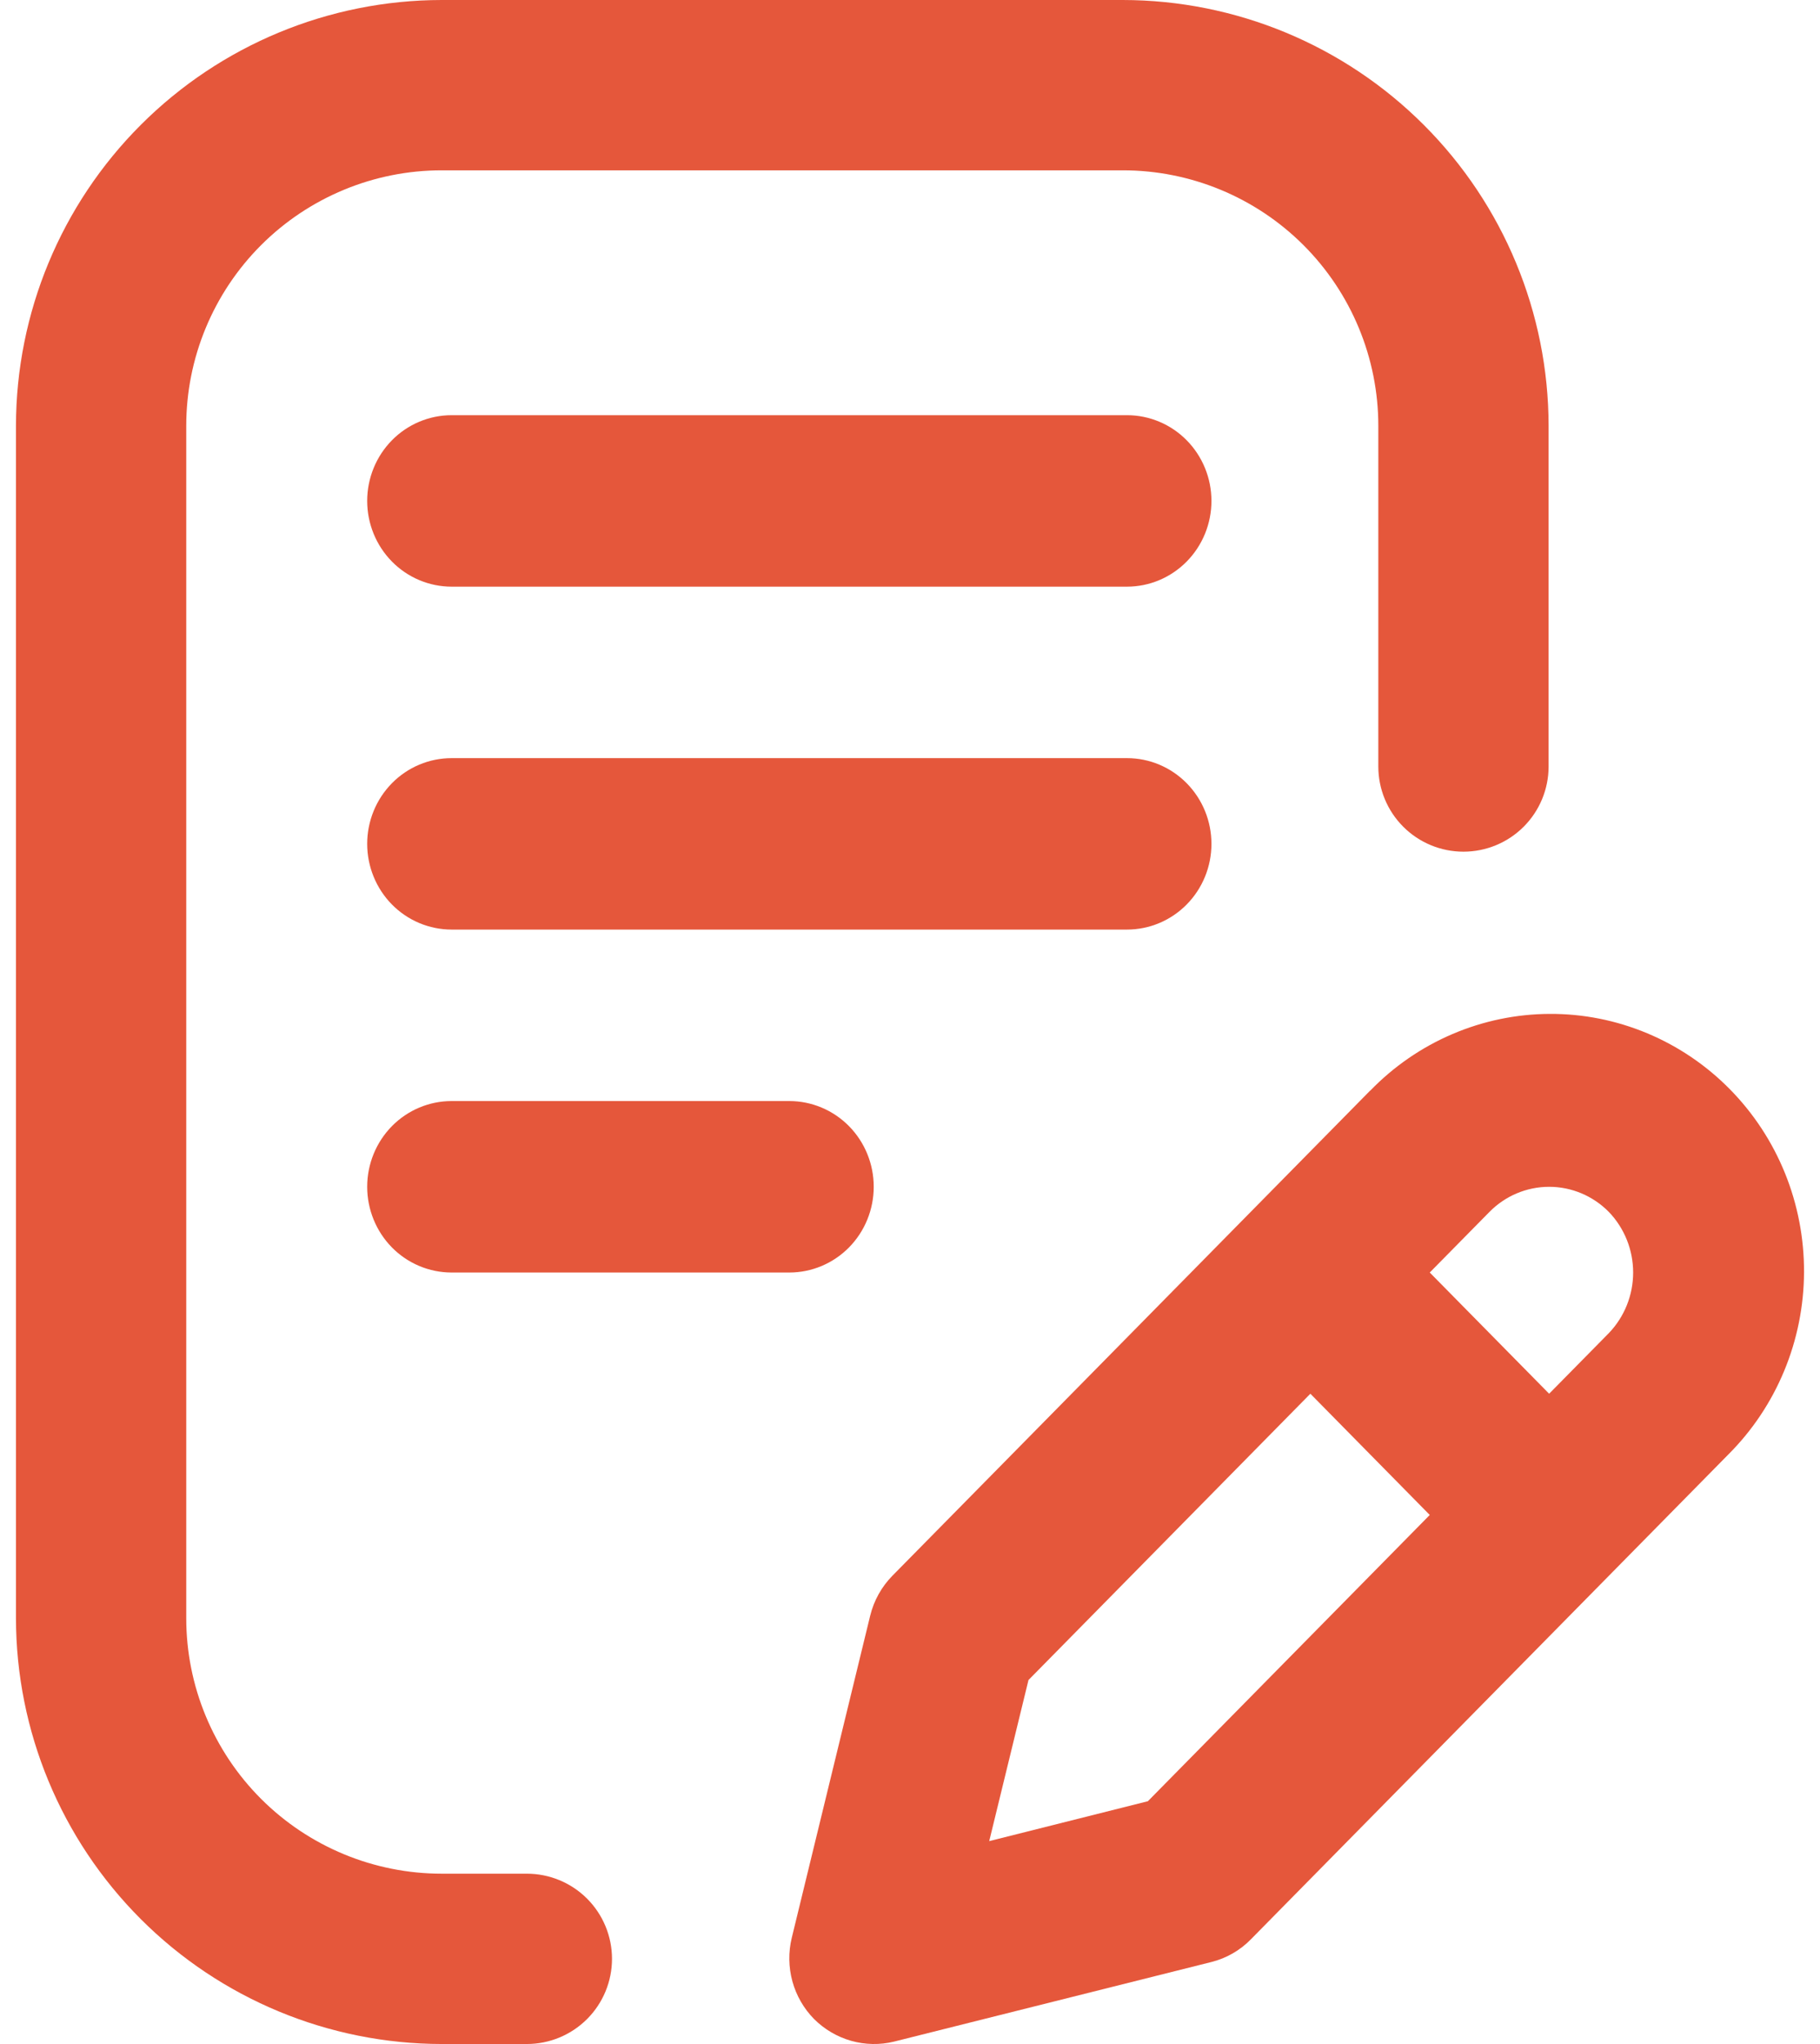
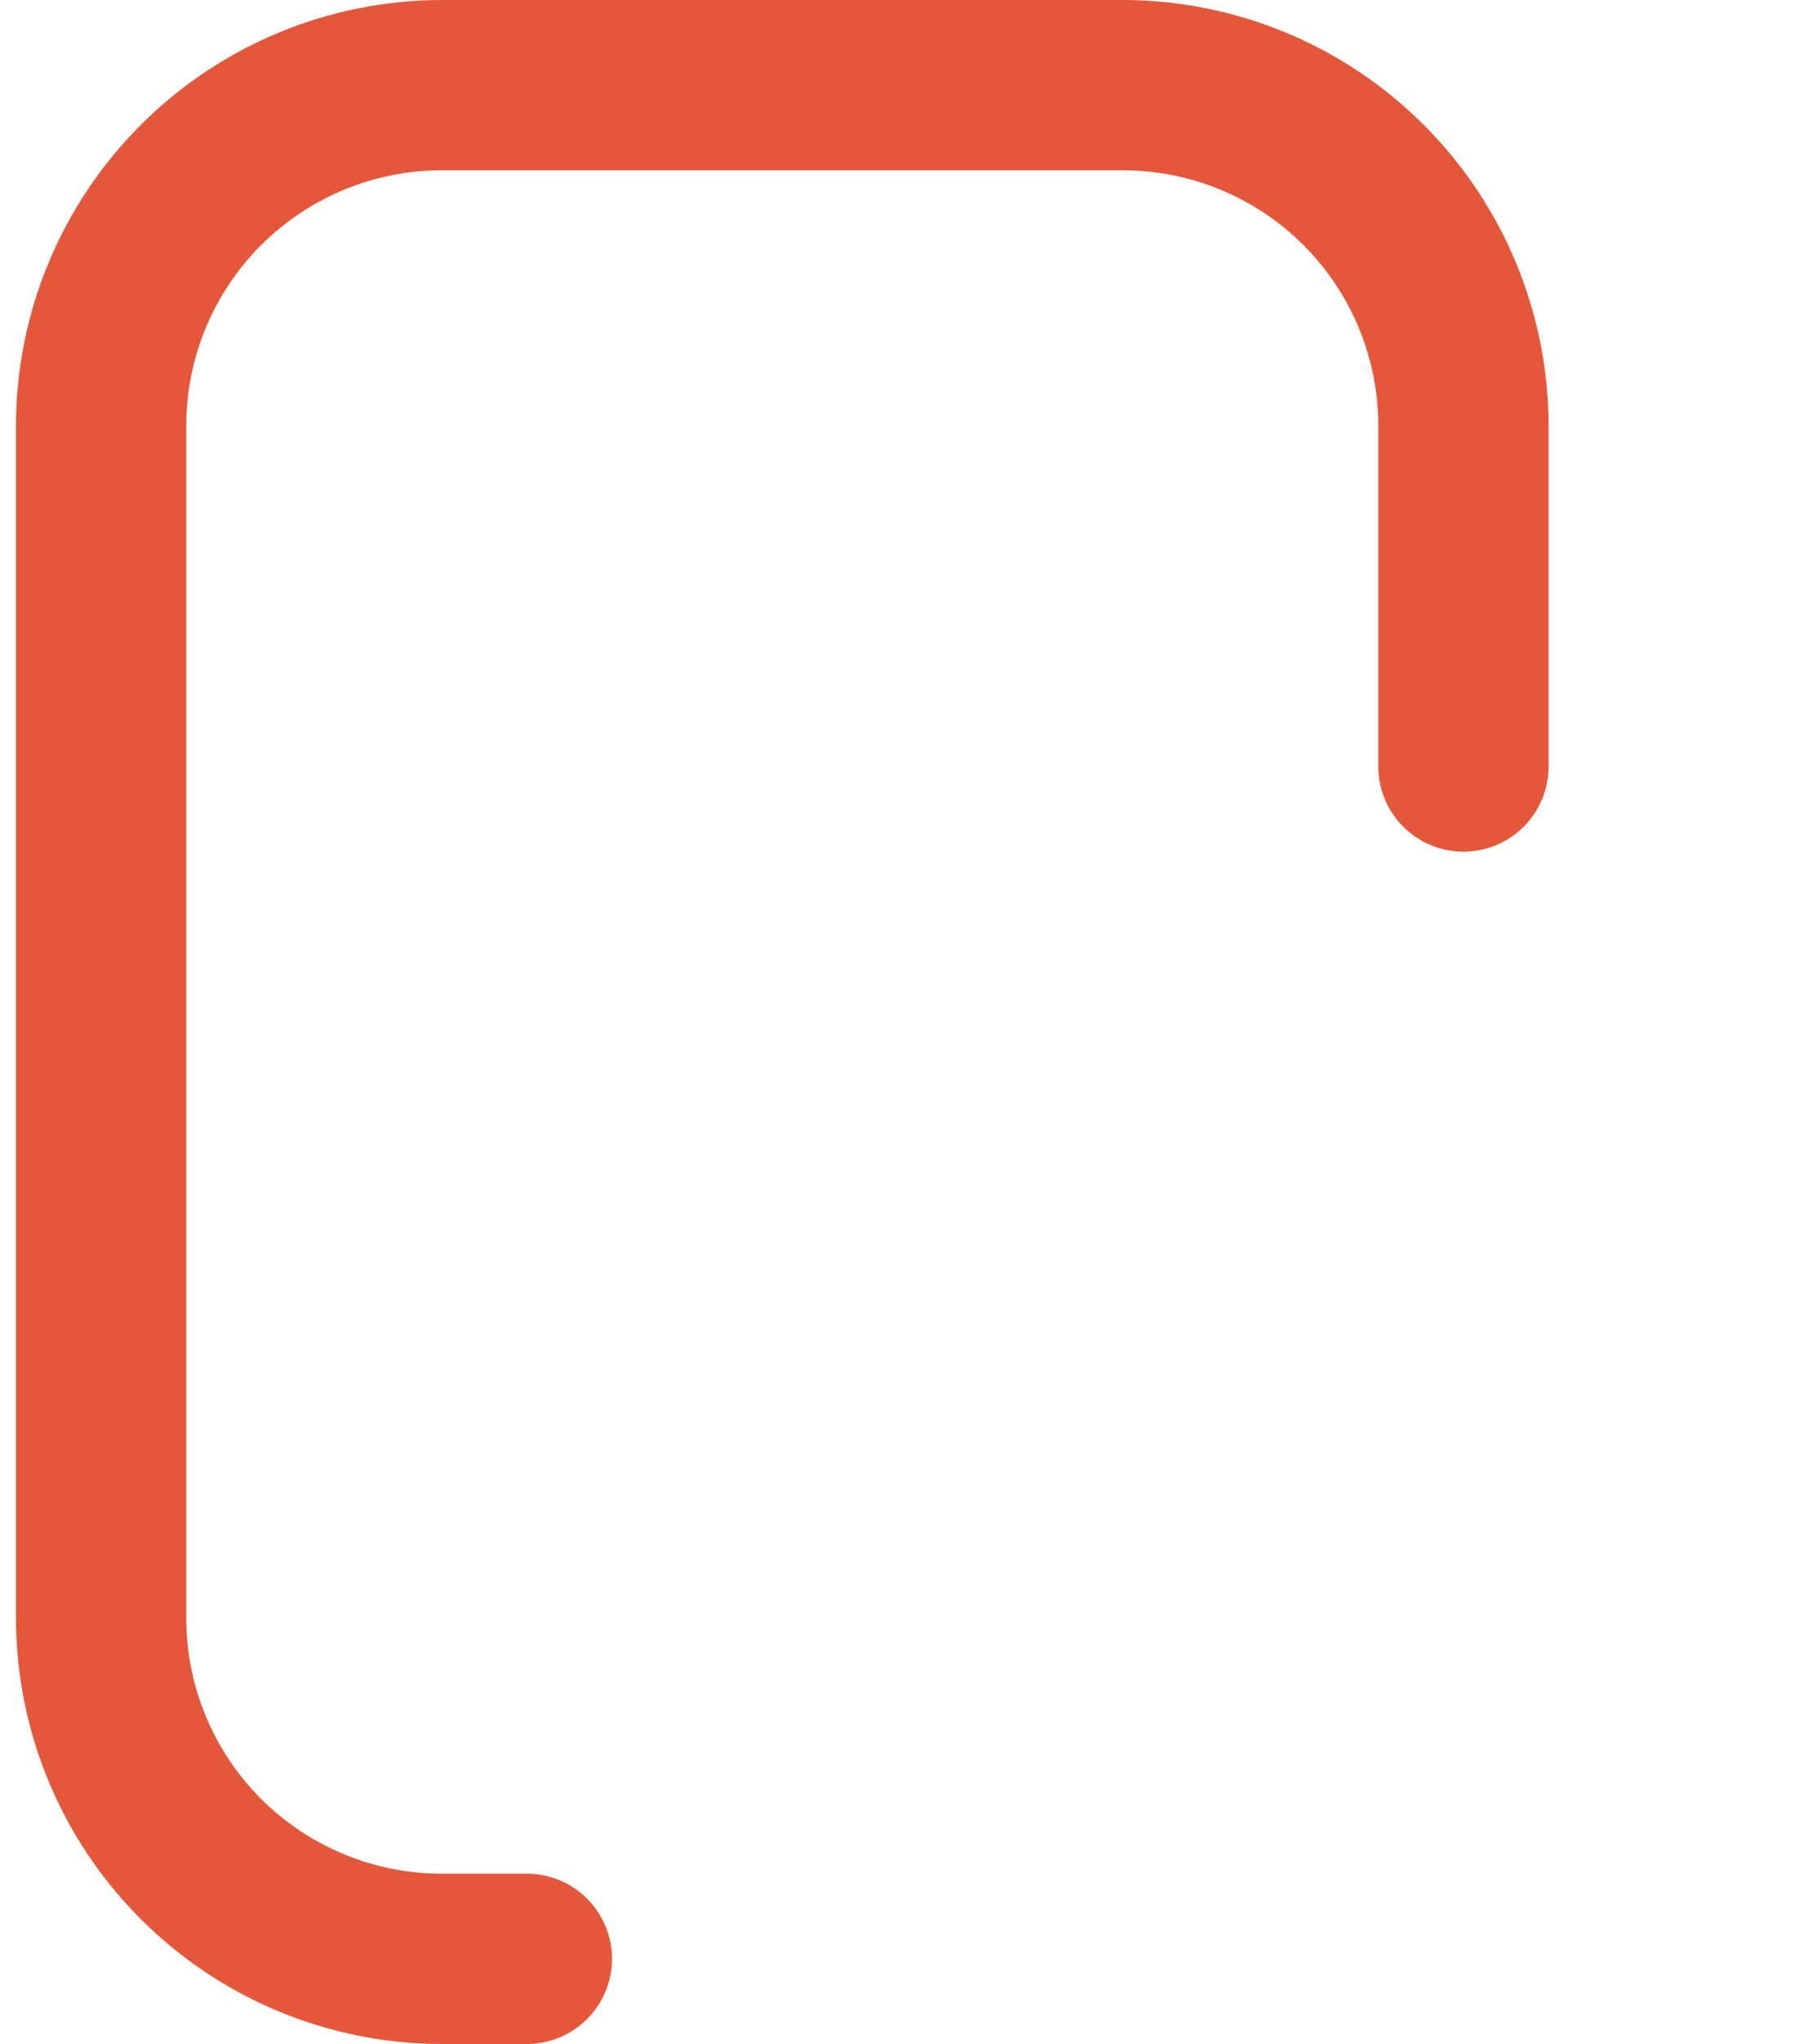
<svg xmlns="http://www.w3.org/2000/svg" width="57" height="64" viewBox="0 0 57 64" fill="none">
  <path d="M13.833 64H16.5C17.207 64 17.886 63.719 18.386 63.219C18.886 62.719 19.167 62.041 19.167 61.333C19.167 60.626 18.886 59.948 18.386 59.448C17.886 58.948 17.207 58.667 16.5 58.667H13.833C11.712 58.667 9.677 57.824 8.176 56.324C6.676 54.823 5.833 52.788 5.833 50.667V13.333C5.833 11.212 6.676 9.177 8.176 7.676C9.677 6.176 11.712 5.333 13.833 5.333H35.167C37.288 5.333 39.323 6.176 40.824 7.676C42.324 9.177 43.167 11.212 43.167 13.333V24C43.167 24.707 43.448 25.386 43.948 25.886C44.448 26.386 45.126 26.667 45.833 26.667C46.541 26.667 47.219 26.386 47.719 25.886C48.219 25.386 48.5 24.707 48.5 24V13.333C48.496 9.798 47.09 6.409 44.59 3.91C42.09 1.41 38.702 0.004 35.167 0L13.833 0C10.298 0.004 6.909 1.41 4.41 3.91C1.91 6.409 0.504 9.798 0.5 13.333V50.667C0.504 54.202 1.91 57.59 4.41 60.09C6.909 62.59 10.298 63.996 13.833 64Z" fill="#E5573B" />
-   <path d="M35.297 13H14.144C13.443 13 12.77 13.283 12.274 13.786C11.779 14.29 11.5 14.972 11.5 15.684C11.5 16.396 11.779 17.079 12.274 17.582C12.77 18.086 13.443 18.369 14.144 18.369H35.297C35.998 18.369 36.67 18.086 37.166 17.582C37.662 17.079 37.941 16.396 37.941 15.684C37.941 14.972 37.662 14.29 37.166 13.786C36.67 13.283 35.998 13 35.297 13ZM37.941 26.422C37.941 25.71 37.662 25.027 37.166 24.524C36.67 24.02 35.998 23.738 35.297 23.738H14.144C13.443 23.738 12.77 24.02 12.274 24.524C11.779 25.027 11.5 25.71 11.5 26.422C11.5 27.134 11.779 27.817 12.274 28.32C12.77 28.823 13.443 29.106 14.144 29.106H35.297C35.998 29.106 36.67 28.823 37.166 28.32C37.662 27.817 37.941 27.134 37.941 26.422ZM14.144 34.475C13.443 34.475 12.77 34.758 12.274 35.261C11.779 35.765 11.5 36.447 11.5 37.159C11.5 37.871 11.779 38.554 12.274 39.058C12.77 39.561 13.443 39.844 14.144 39.844H24.72C25.422 39.844 26.094 39.561 26.59 39.058C27.086 38.554 27.364 37.871 27.364 37.159C27.364 36.447 27.086 35.765 26.59 35.261C26.094 34.758 25.422 34.475 24.72 34.475H14.144ZM42.909 34.15L27.951 49.336C27.611 49.681 27.369 50.115 27.253 50.589L24.797 60.675C24.688 61.123 24.695 61.593 24.817 62.039C24.939 62.484 25.173 62.89 25.495 63.217C25.819 63.541 26.219 63.776 26.657 63.9C27.095 64.024 27.557 64.033 27.999 63.925L37.941 61.432C38.408 61.315 38.836 61.07 39.175 60.723L54.13 45.54C54.877 44.795 55.47 43.907 55.877 42.927C56.284 41.947 56.495 40.896 56.5 39.833C56.504 38.77 56.301 37.716 55.903 36.733C55.504 35.75 54.918 34.857 54.177 34.105C53.437 33.353 52.557 32.758 51.589 32.353C50.621 31.948 49.584 31.741 48.536 31.746C47.489 31.75 46.453 31.965 45.489 32.377C44.523 32.79 43.648 33.392 42.914 34.15H42.909ZM35.95 56.398L30.981 57.647L32.211 52.603L41.039 43.639L44.778 47.435L35.95 56.398ZM50.386 41.742L48.517 43.639L44.778 39.844L46.648 37.946C47.143 37.443 47.816 37.16 48.517 37.16C49.218 37.16 49.89 37.443 50.386 37.946C50.874 38.453 51.148 39.135 51.148 39.844C51.148 40.553 50.874 41.234 50.386 41.742Z" fill="#E5573B" />
</svg>